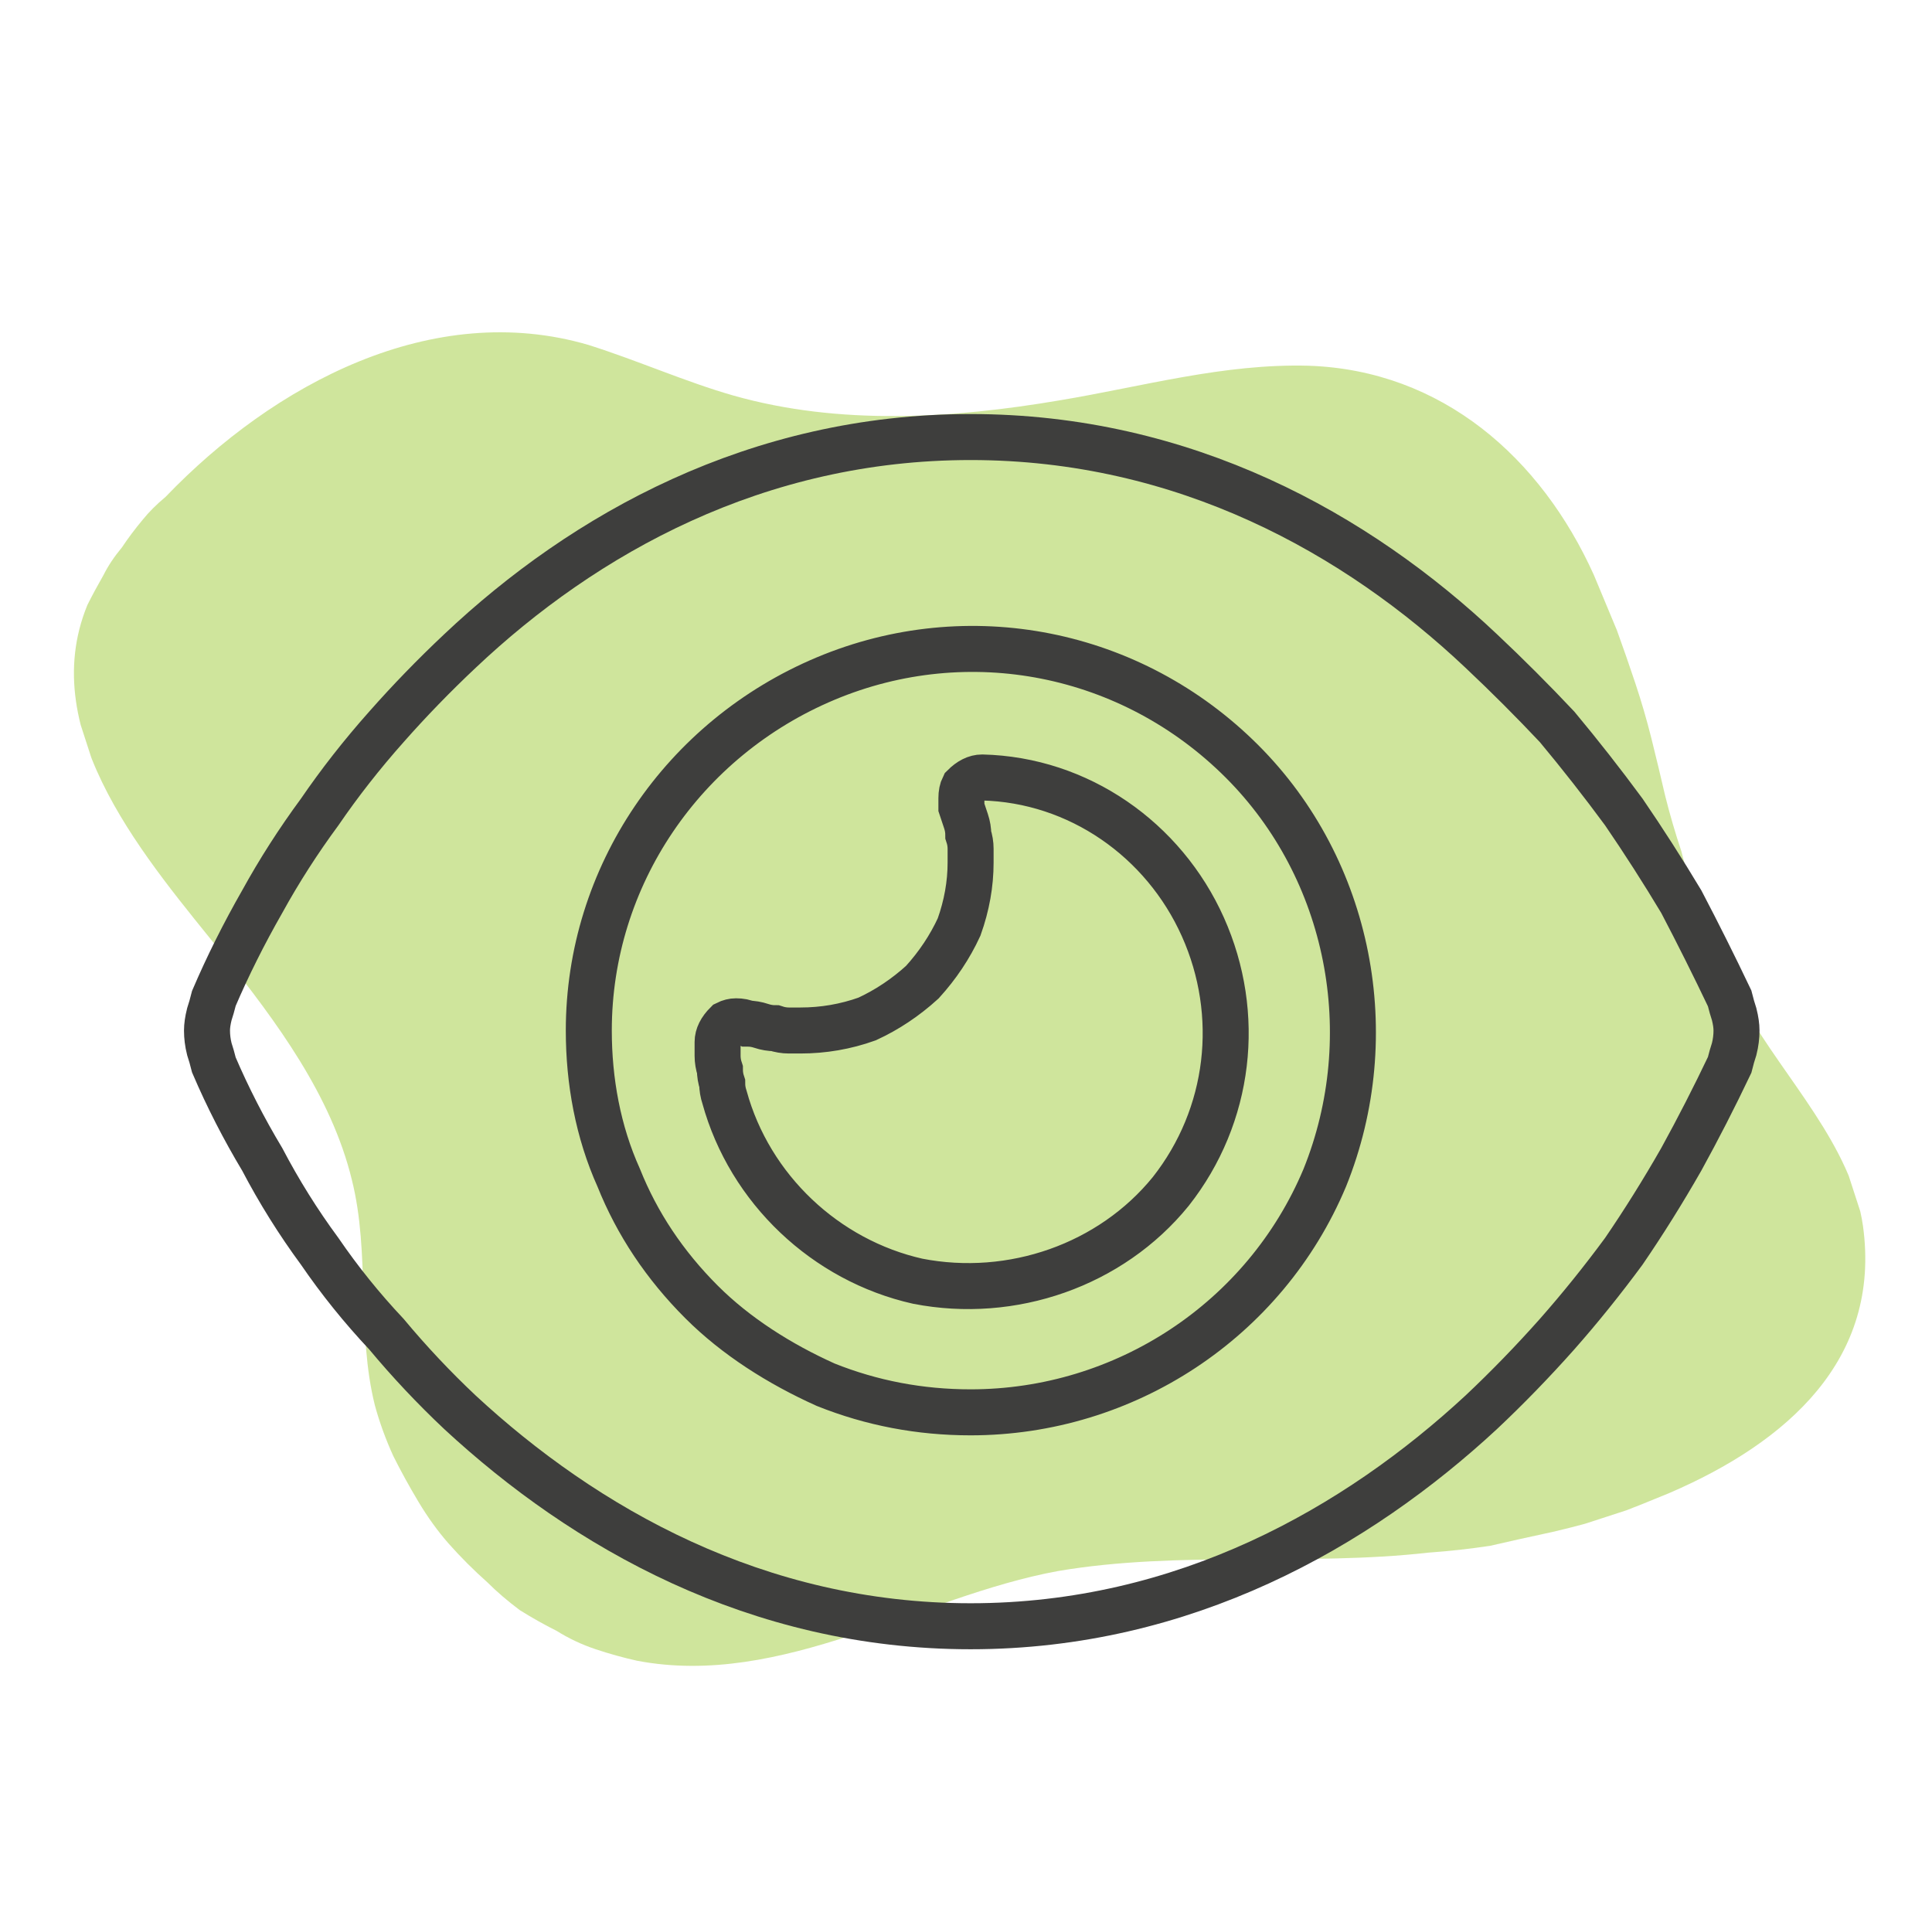
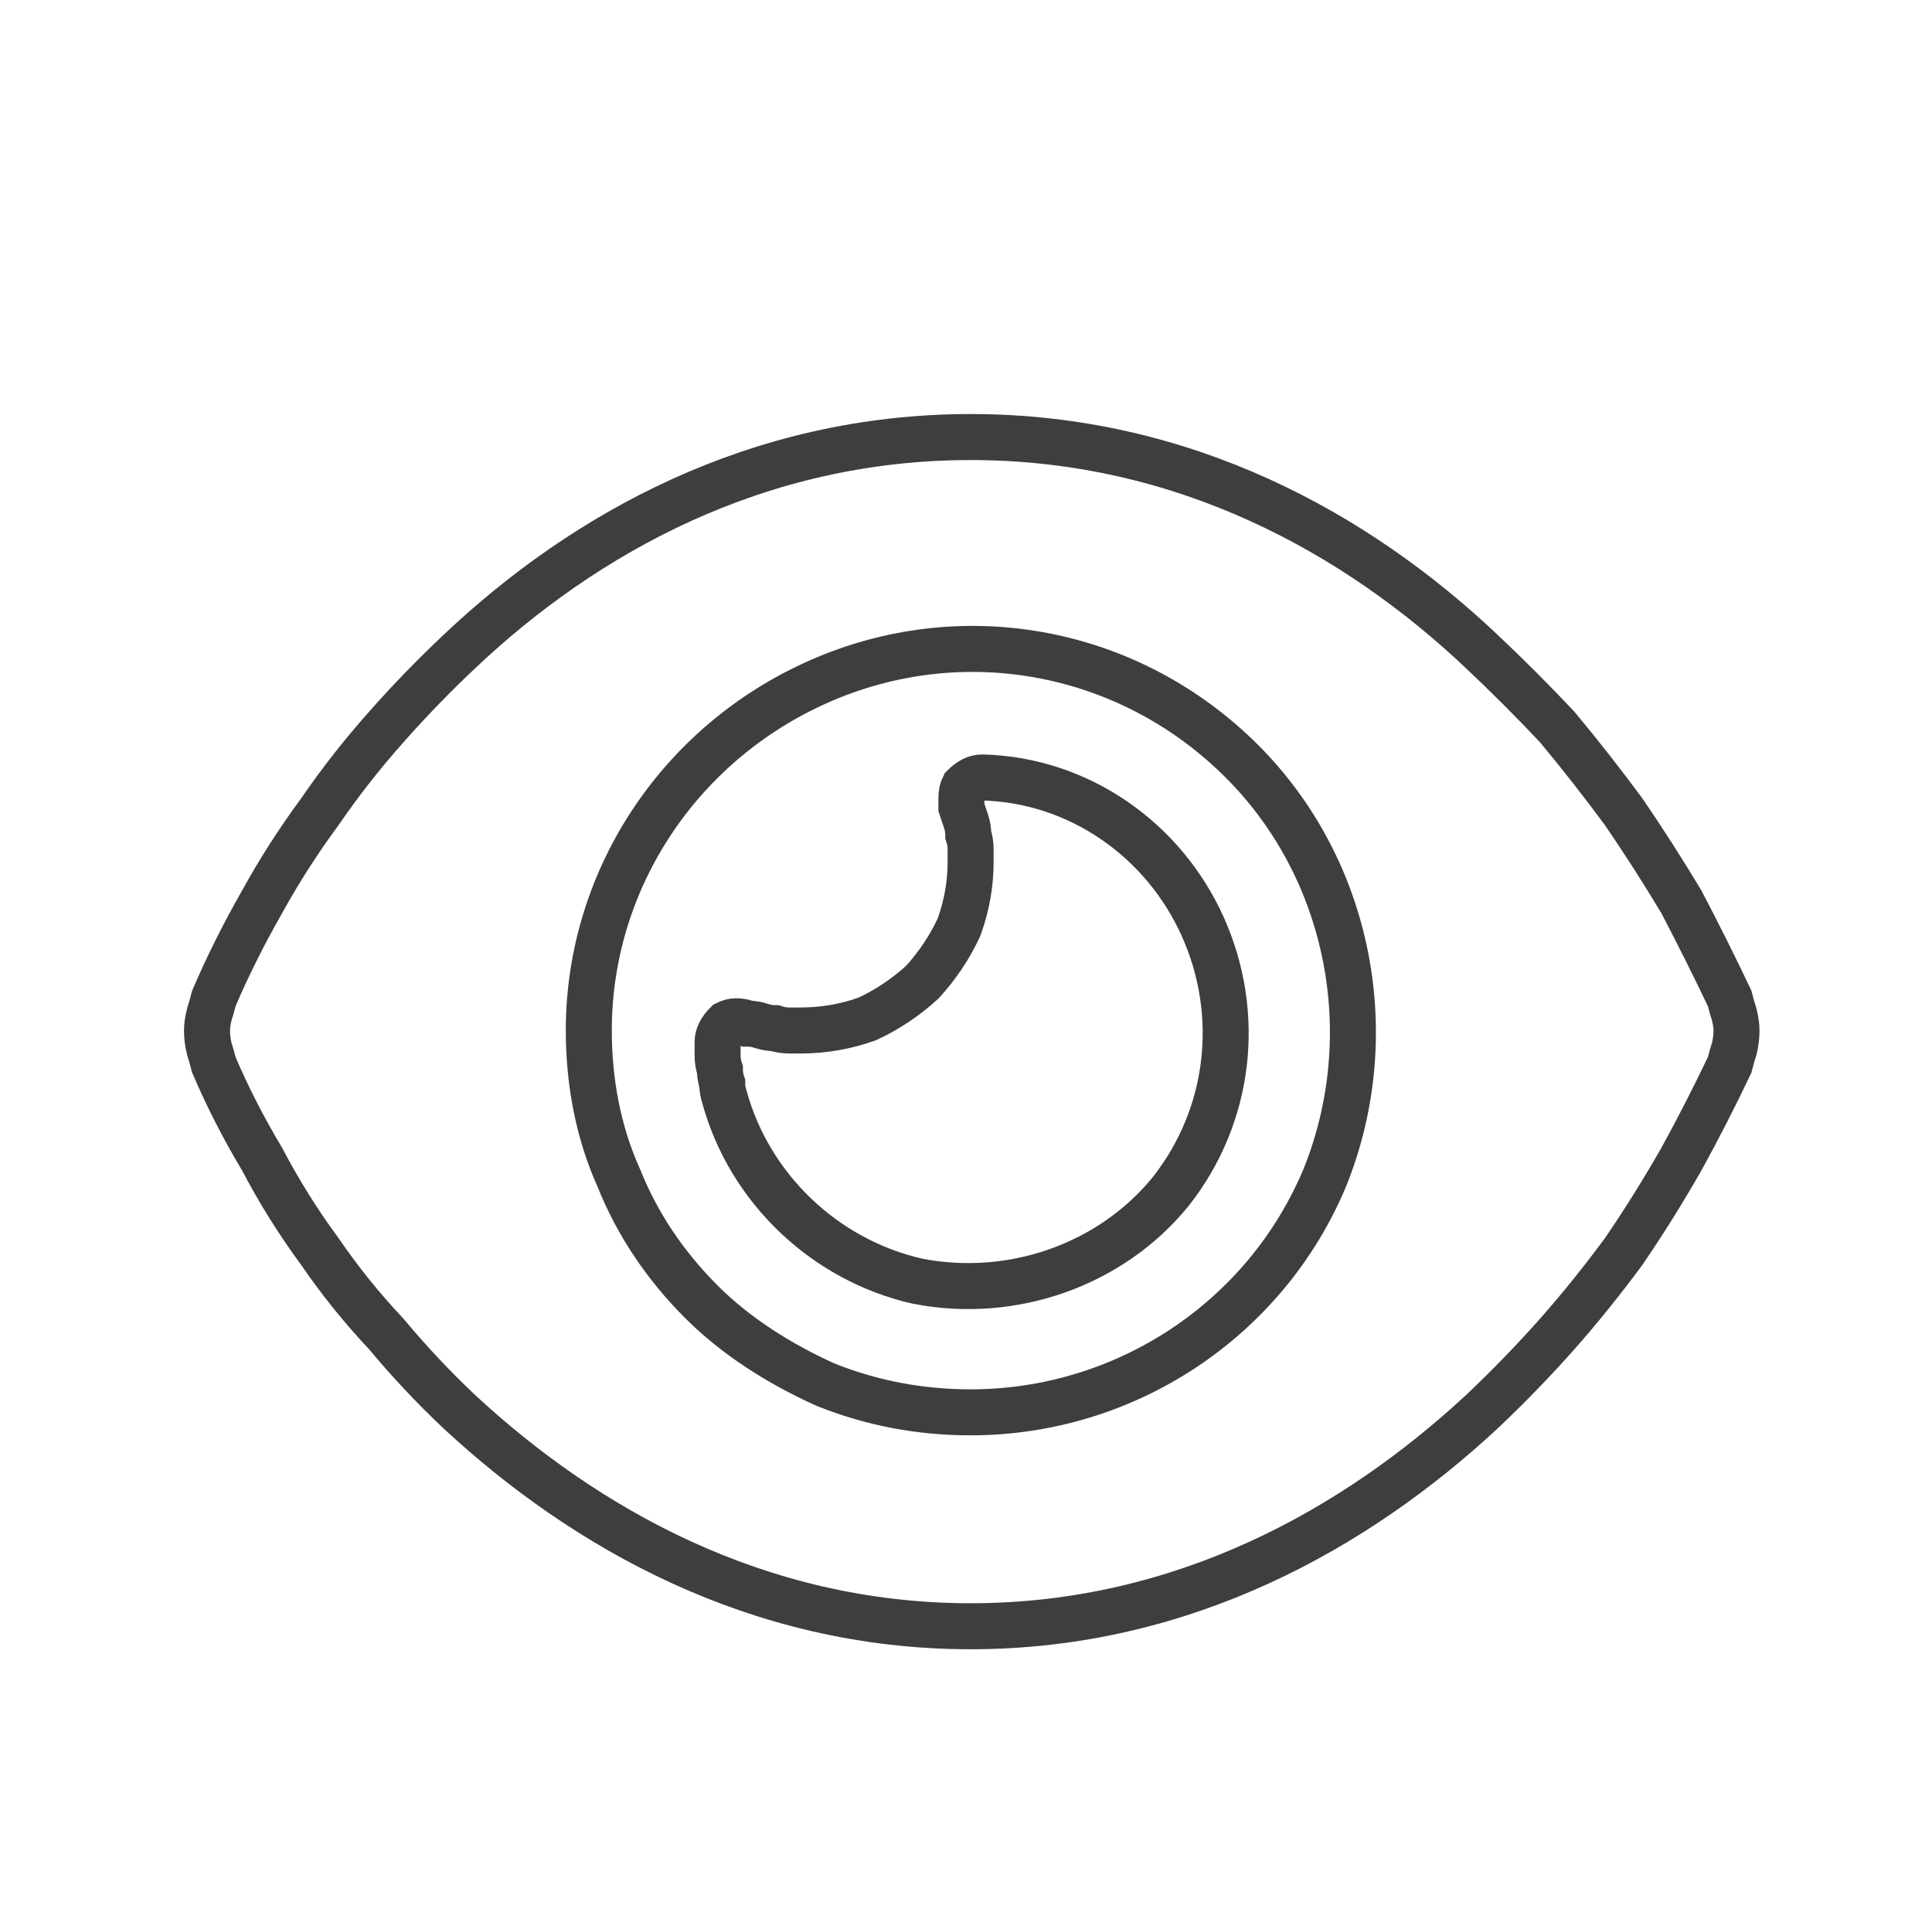
<svg xmlns="http://www.w3.org/2000/svg" version="1.2" viewBox="0 0 84 83" width="84" height="83">
  <defs>
    <clipPath clipPathUnits="userSpaceOnUse" id="cp1">
-       <path d="m0 20.72l63.77-20.72 19.96 61.43-63.77 20.72z" />
-     </clipPath>
+       </clipPath>
  </defs>
  <style>.a{fill:#a0cc3a}.b{fill:none;stroke:#3e3e3d;stroke-width:2}</style>
  <g style="opacity:.5">
    <g clip-path="url(#cp1)">
-       <path class="a" d="m72.6 64.9q-1.2 0.5-2.5 1-1.3 0.4-2.6 0.7-1.4 0.3-2.7 0.6-1.3 0.2-2.7 0.3c-5.3 0.6-10.8-0.1-16.1 0.8-6 1.1-12 5.1-18.3 3.9q-0.9-0.2-1.8-0.5-0.9-0.3-1.7-0.8-0.8-0.4-1.6-0.9-0.8-0.6-1.4-1.2-0.9-0.8-1.7-1.7-0.7-0.8-1.3-1.8-0.6-1-1.1-2-0.5-1.1-0.8-2.2c-0.8-3.2-0.2-6.6-1-9.8-0.9-3.7-3.3-6.9-5.6-9.8-3.2-4-8.2-9.6-5.9-15.2q0.3-0.6 0.7-1.3 0.3-0.6 0.8-1.2 0.4-0.6 0.9-1.2 0.4-0.5 1-1c4.7-4.9 11.6-8.6 18.4-6.6 2.2 0.7 4.2 1.6 6.3 2.2 4.6 1.3 9.5 1 14.2 0.2 3.6-0.6 7.1-1.6 10.8-1.5 5.8 0.2 10.1 4 12.4 9.1q0.5 1.2 1 2.4 0.4 1.1 0.8 2.3 0.4 1.2 0.7 2.4 0.3 1.2 0.6 2.5 0.3 1.2 0.7 2.4 0.3 1.2 0.8 2.4 0.4 1.1 0.9 2.3 0.5 1.1 1.1 2.2c1.7 3 4.6 5.9 5.1 9.4 0.8 5.8-3.3 9.4-8.4 11.6z" />
-     </g>
+       </g>
  </g>
  <path class="b" d="m42.2 19c-9.3 0-16.8 4.2-22.2 9.3q-1.7 1.6-3.2 3.3-1.6 1.8-2.9 3.7-1.4 1.9-2.5 3.9-1.2 2.1-2.1 4.2-0.1 0.4-0.2 0.7-0.1 0.4-0.1 0.7 0 0.4 0.1 0.8 0.1 0.3 0.2 0.7 0.9 2.1 2.1 4.1 1.1 2.1 2.5 4 1.3 1.9 2.9 3.6 1.5 1.8 3.2 3.4c5.4 5 12.9 9.3 22.2 9.3 9.3 0 16.8-4.3 22.2-9.3q1.7-1.6 3.3-3.4 1.5-1.7 2.9-3.6 1.3-1.9 2.5-4 1.1-2 2.1-4.1 0.1-0.4 0.2-0.7 0.1-0.4 0.1-0.8 0-0.3-0.1-0.7-0.1-0.3-0.2-0.7-1-2.1-2.1-4.2-1.2-2-2.5-3.9-1.4-1.9-2.9-3.7-1.6-1.7-3.3-3.3c-5.4-5.1-12.9-9.3-22.2-9.3zm-16.6 25.8c0-6.7 4.1-12.7 10.3-15.3 6.2-2.6 13.3-1.2 18.1 3.6 4.7 4.7 6.1 11.9 3.6 18.1-2.6 6.2-8.7 10.2-15.4 10.2-2.2 0-4.3-0.4-6.3-1.2-2-0.9-3.9-2.1-5.4-3.6-1.6-1.6-2.8-3.4-3.6-5.4-0.9-2-1.3-4.2-1.3-6.4zm16.6-7.3q0 1.4-0.5 2.8-0.6 1.3-1.6 2.4-1.1 1-2.4 1.6-1.4 0.5-2.9 0.5-0.3 0-0.5 0-0.3 0-0.6-0.1-0.3 0-0.6-0.1-0.3-0.1-0.6-0.1-0.2-0.1-0.5-0.1-0.2 0-0.4 0.1-0.2 0.2-0.3 0.4-0.1 0.2-0.1 0.4 0 0.3 0 0.6 0 0.3 0.1 0.6 0 0.3 0.1 0.6 0 0.3 0.1 0.6c1.1 4 4.4 7.1 8.4 8 4.1 0.8 8.4-0.7 11-3.9 2.6-3.3 3.1-7.7 1.4-11.5-1.7-3.8-5.4-6.4-9.6-6.5q-0.2 0-0.4 0.1-0.2 0.1-0.4 0.3-0.1 0.2-0.1 0.5 0 0.2 0 0.4 0.1 0.3 0.2 0.6 0.1 0.3 0.1 0.6 0.1 0.3 0.1 0.6 0 0.3 0 0.6z" />
</svg>